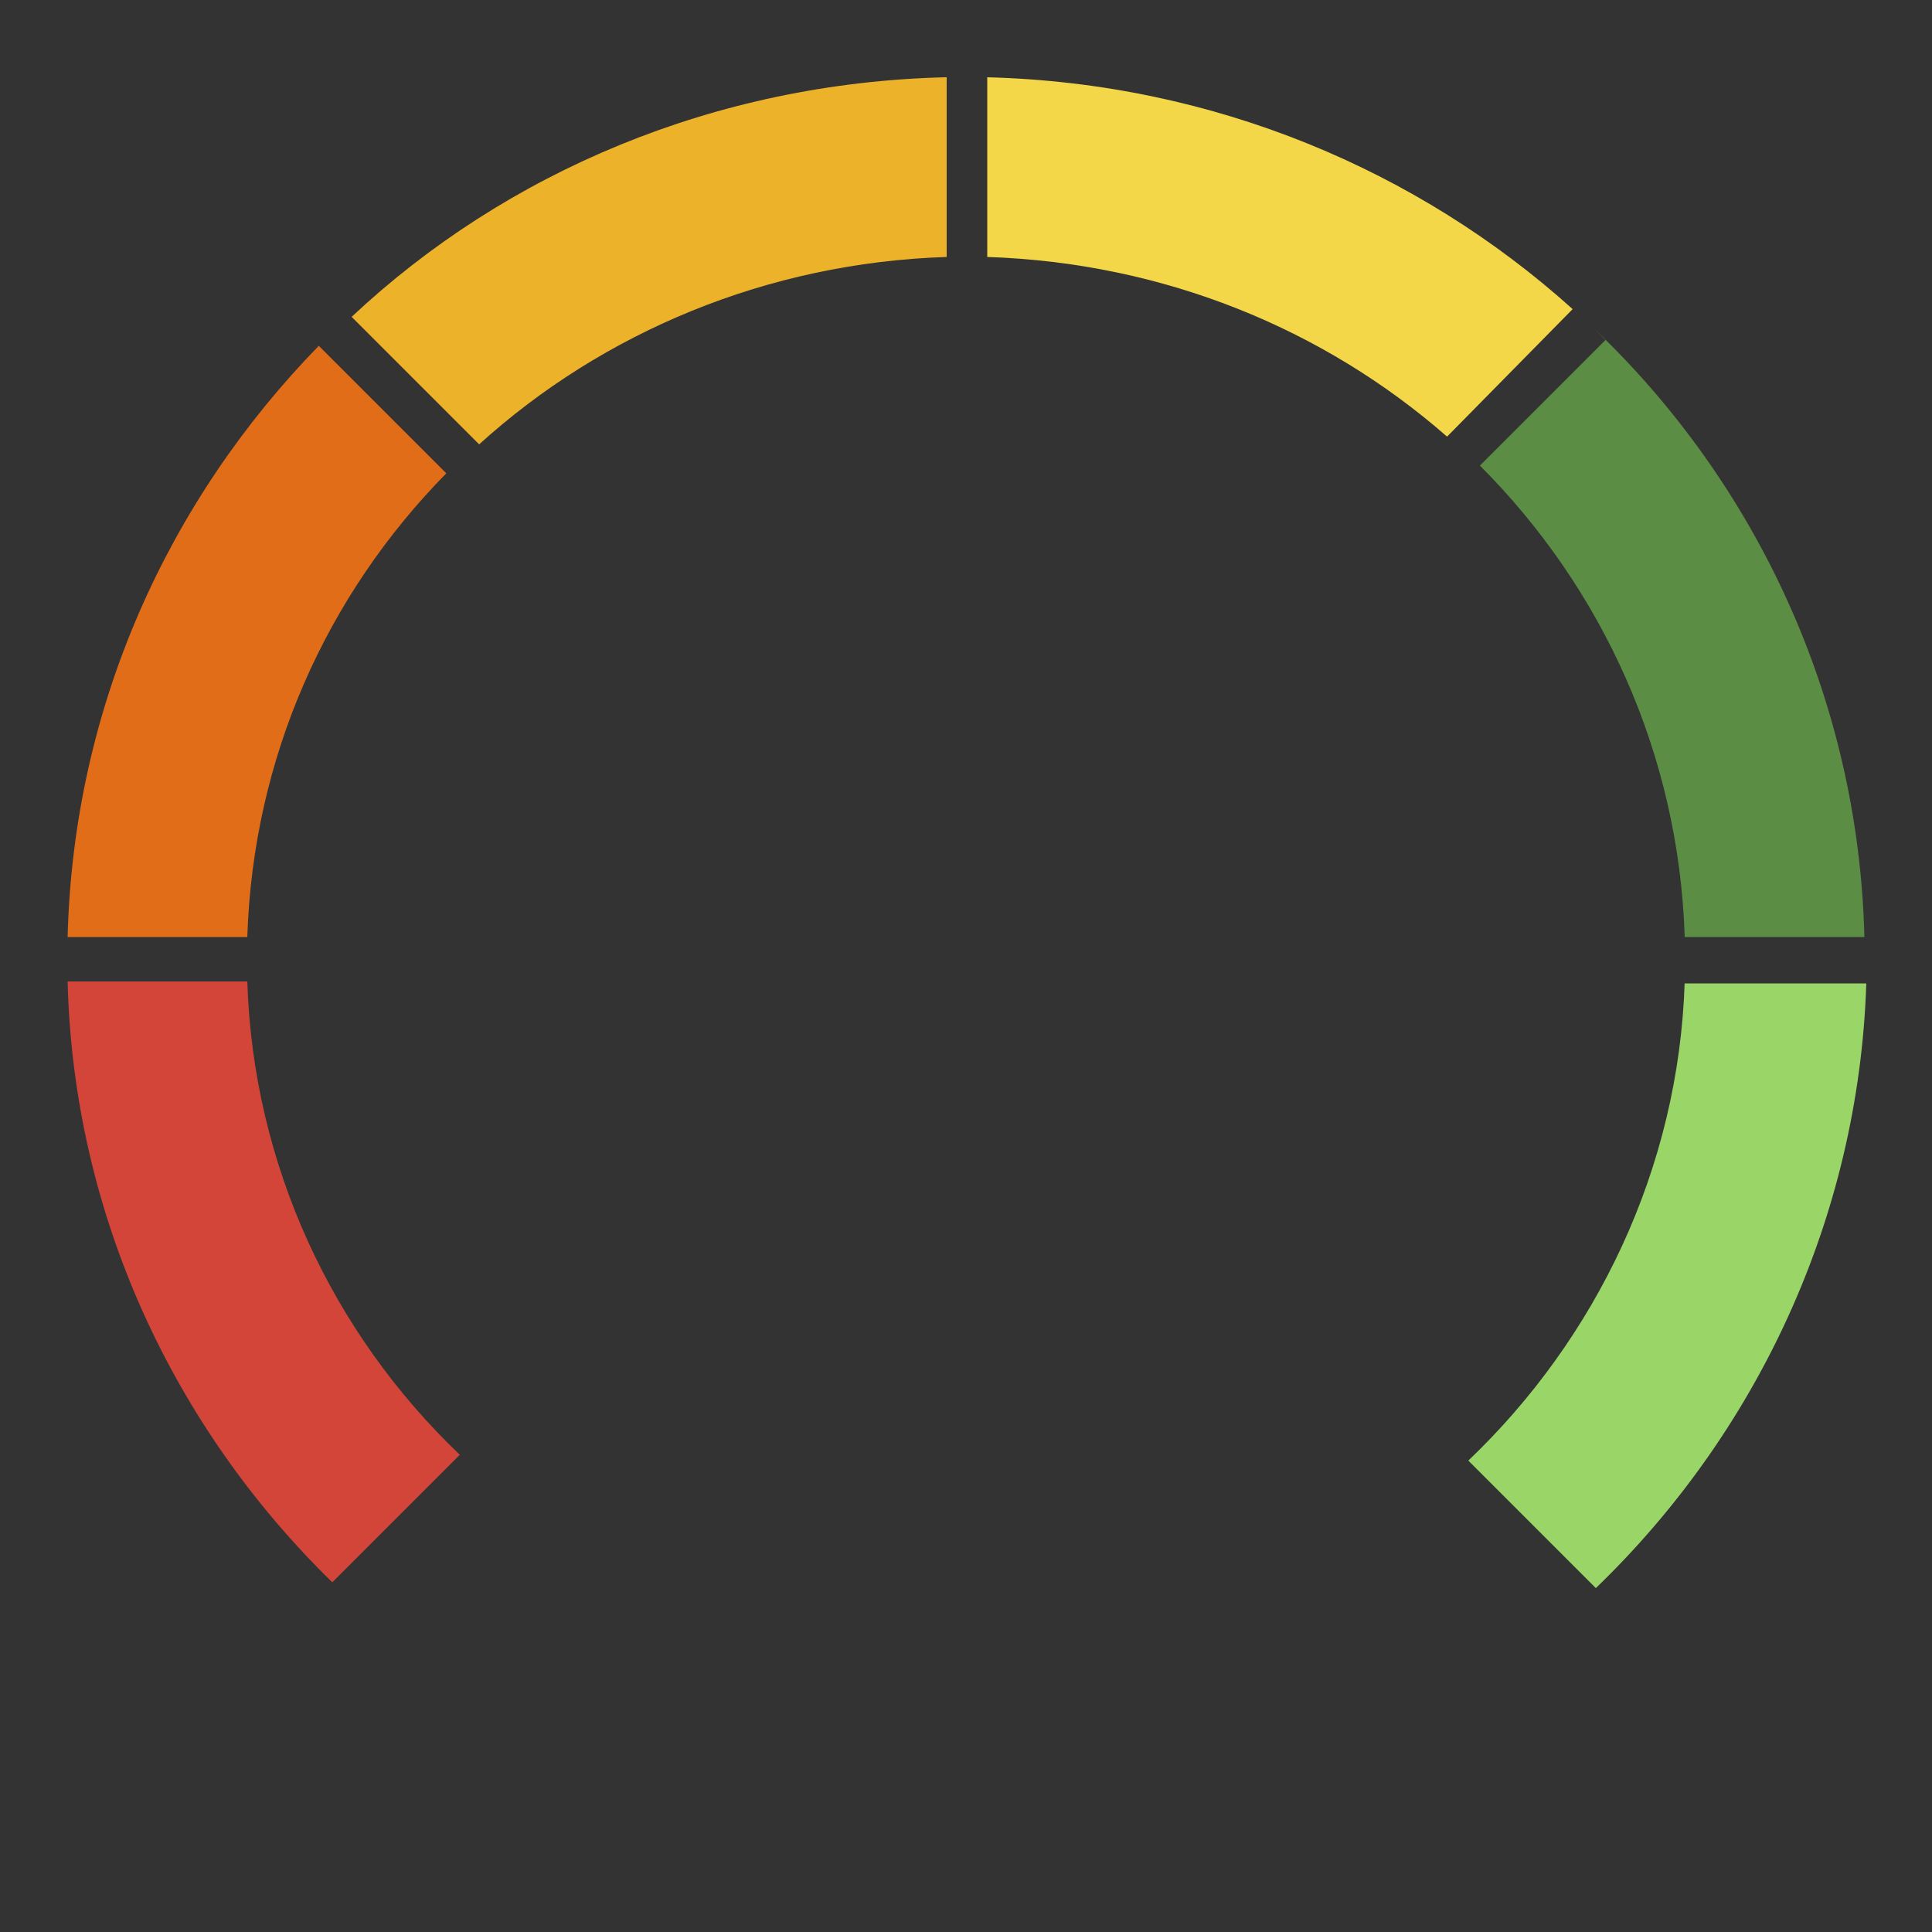
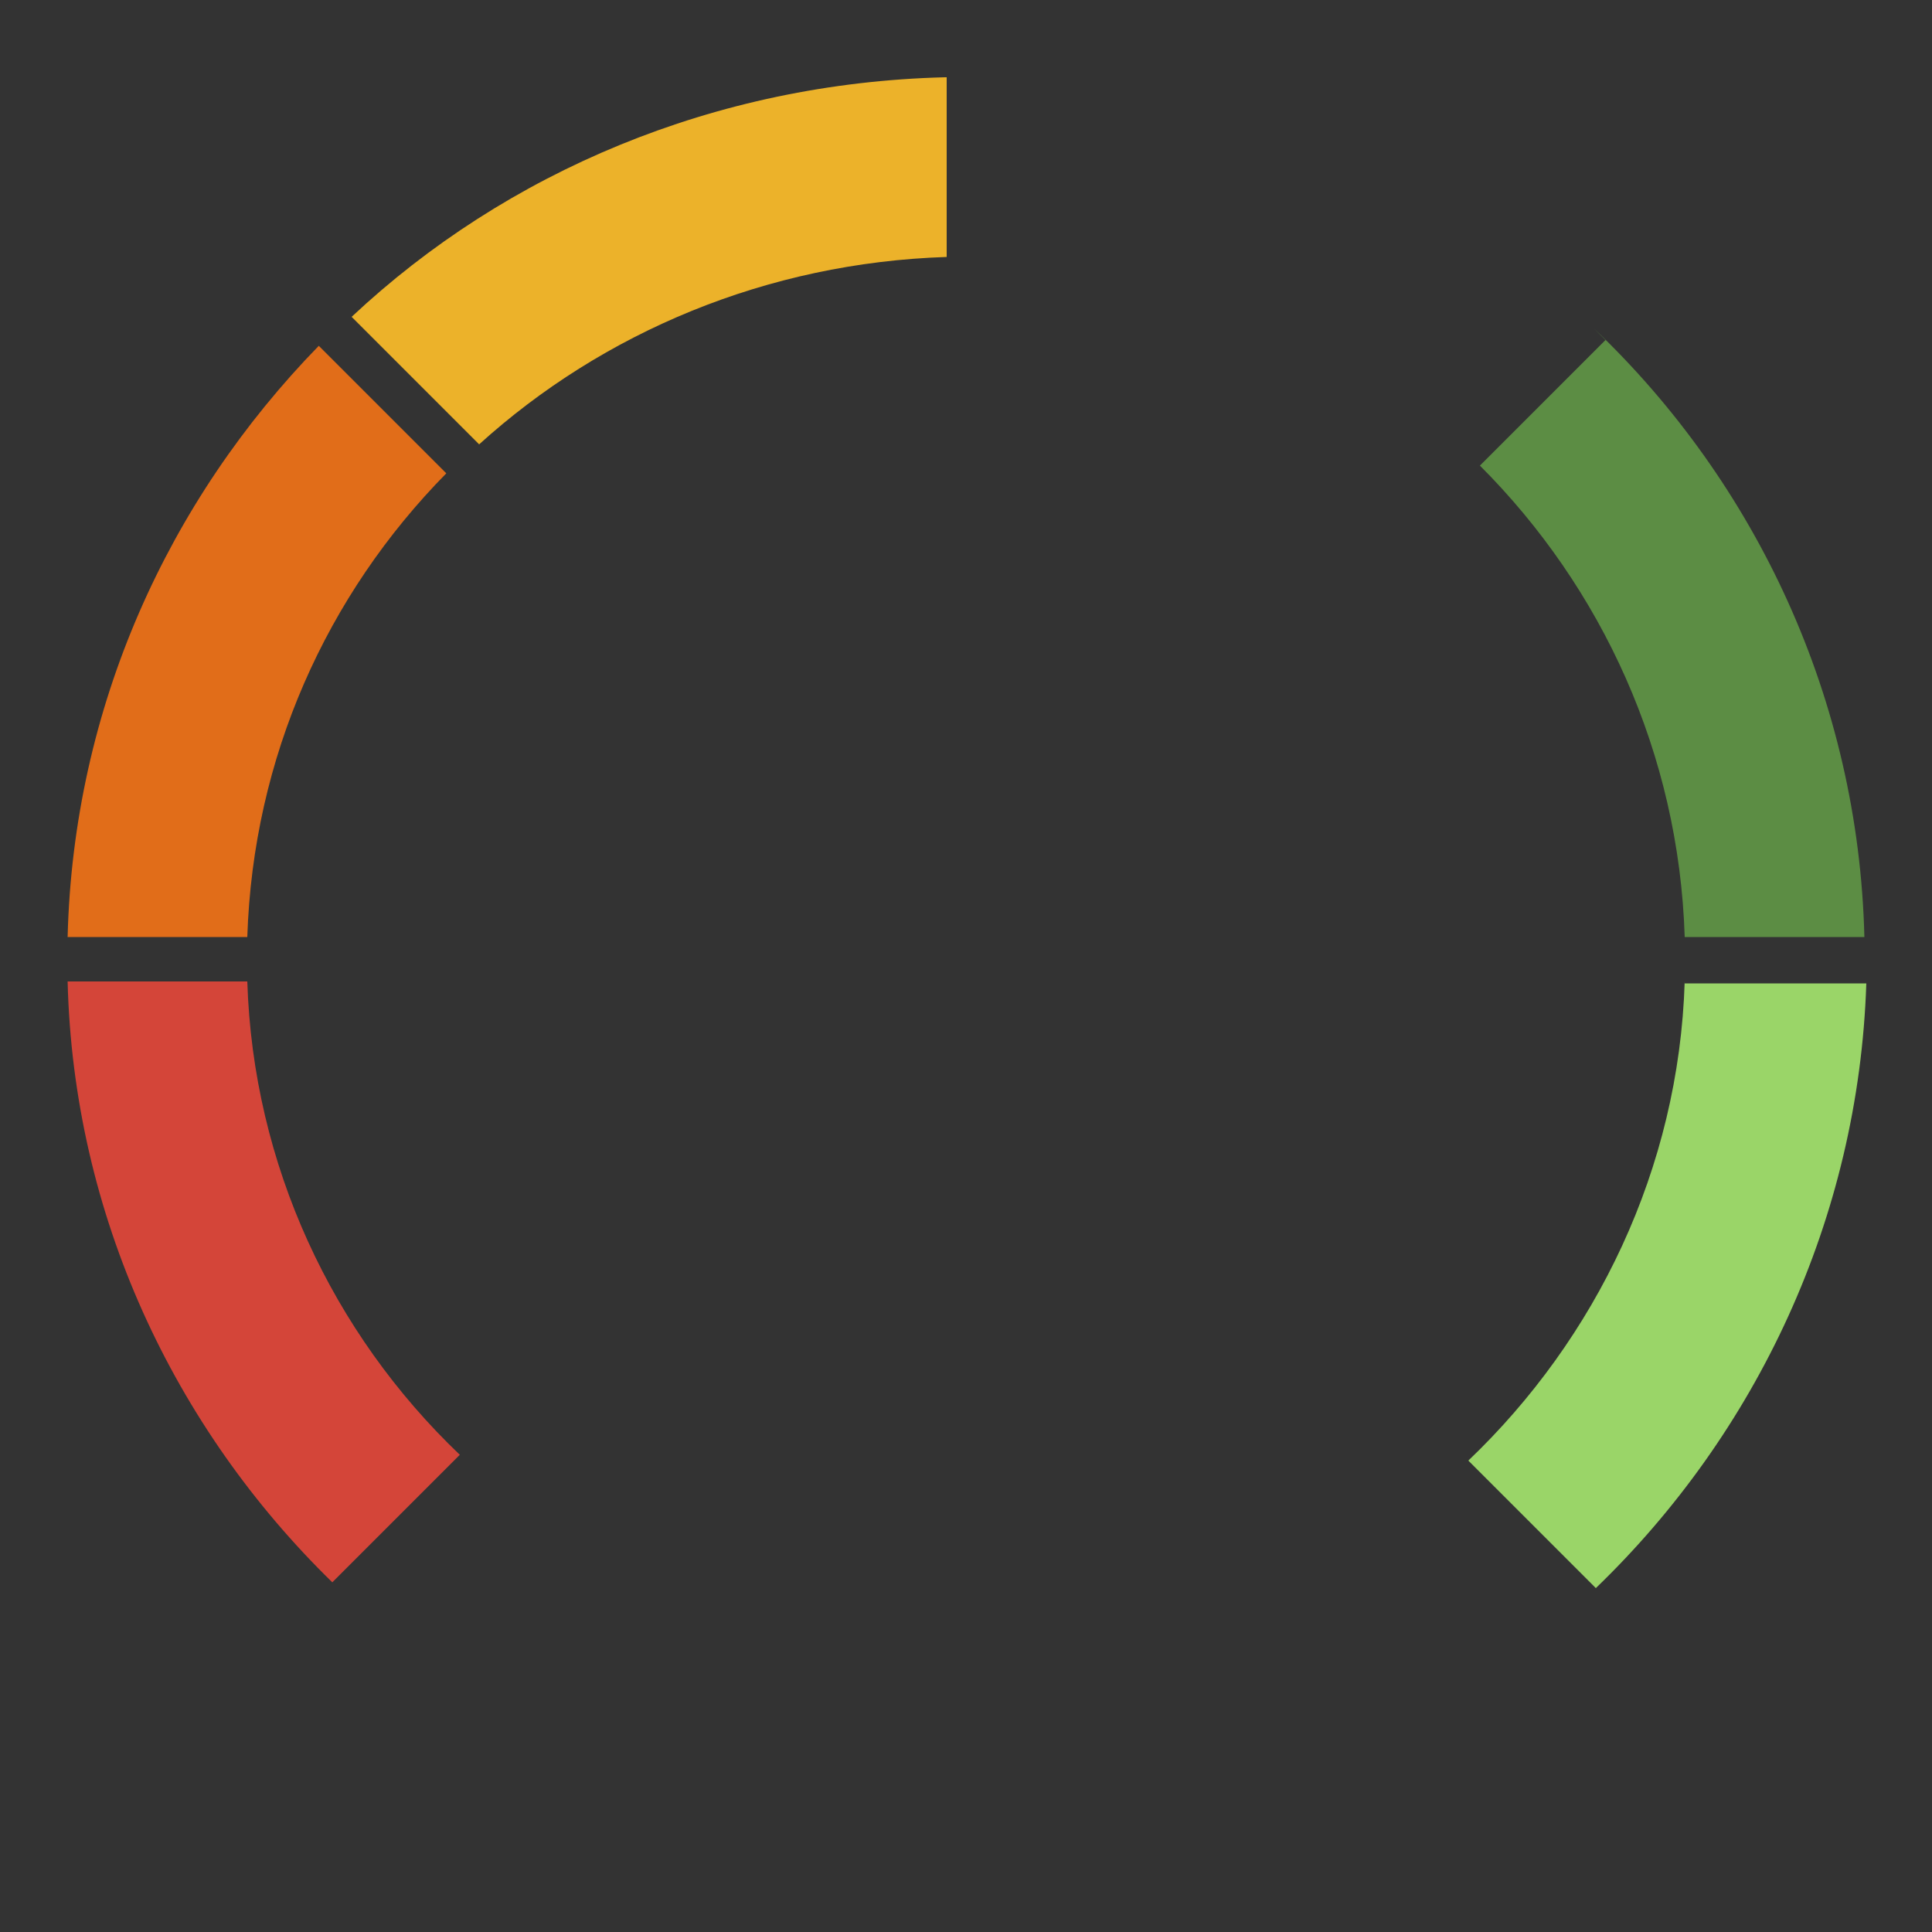
<svg xmlns="http://www.w3.org/2000/svg" version="1.1" id="Capa_1" x="0px" y="0px" viewBox="-247 370.9 100 100" style="enable-background:new -247 370.9 100 100;" xml:space="preserve">
  <rect x="-247" y="370.9" width="100" height="100" fill="#333333" stroke="none" />
  <style type="text/css">
	.st0{fill:#D2D2D3;}
	.st1{fill:#2499D6;}
	.st2{fill:#EFEEEE;}
	.st3{fill:#9AD568;}
	.st4{fill:#5C8D44;}
	.st5{fill:#F3D748;}
	.st6{fill:#ECB22A;}
	.st7{fill:#E16D19;}
	.st8{fill:#D44539;}
</style>
  <g>
    <ellipse class="st0" cx="-380" cy="791.7" rx="4.1" ry="4" />
    <path class="st1" d="M-380,760.1l-9.8,23.3l0.9,0.9l8.8-3.8l8.8,3.8l0.9-0.9L-380,760.1z" />
    <path class="st2" d="M-380,823.5l9.8-23.3l-0.9-0.9l-8.8,3.8l-8.8-3.8l-0.9,0.9L-380,823.5z" />
  </g>
  <path class="st3" d="M-159.8,421.7c-0.3,9.7-4.6,18.5-11.2,24.8l6.6,6.6c8.3-8,13.6-19.1,14-31.3H-159.8z" />
  <path class="st4" d="M-159.8,419.4h9.3c-0.3-12.3-5.6-23.5-14-31.5l0,0l0.6,0.6l-6.5,6.5C-164.1,401.3-160.1,409.9-159.8,419.4z" />
-   <path class="st5" d="M-165.6,386.9c-8-7.2-18.6-11.7-30.3-12v9.3c9.1,0.3,17.4,3.7,23.8,9.3L-165.6,386.9z" />
  <path class="st6" d="M-198.1,374.9c-11.9,0.3-22.7,4.9-30.7,12.4l6.6,6.6c6.4-5.8,14.9-9.4,24.2-9.7V374.9z" />
  <path class="st7" d="M-230.5,388.8c-7.8,8-12.7,18.7-13,30.6h9.3c0.3-9.3,4.1-17.7,10.3-24L-230.5,388.8z" />
  <path class="st8" d="M-234.2,421.7h-9.3c0.3,12.1,5.5,23.1,13.7,31.1l6.6-6.6C-229.8,439.9-233.9,431.2-234.2,421.7z" />
</svg>